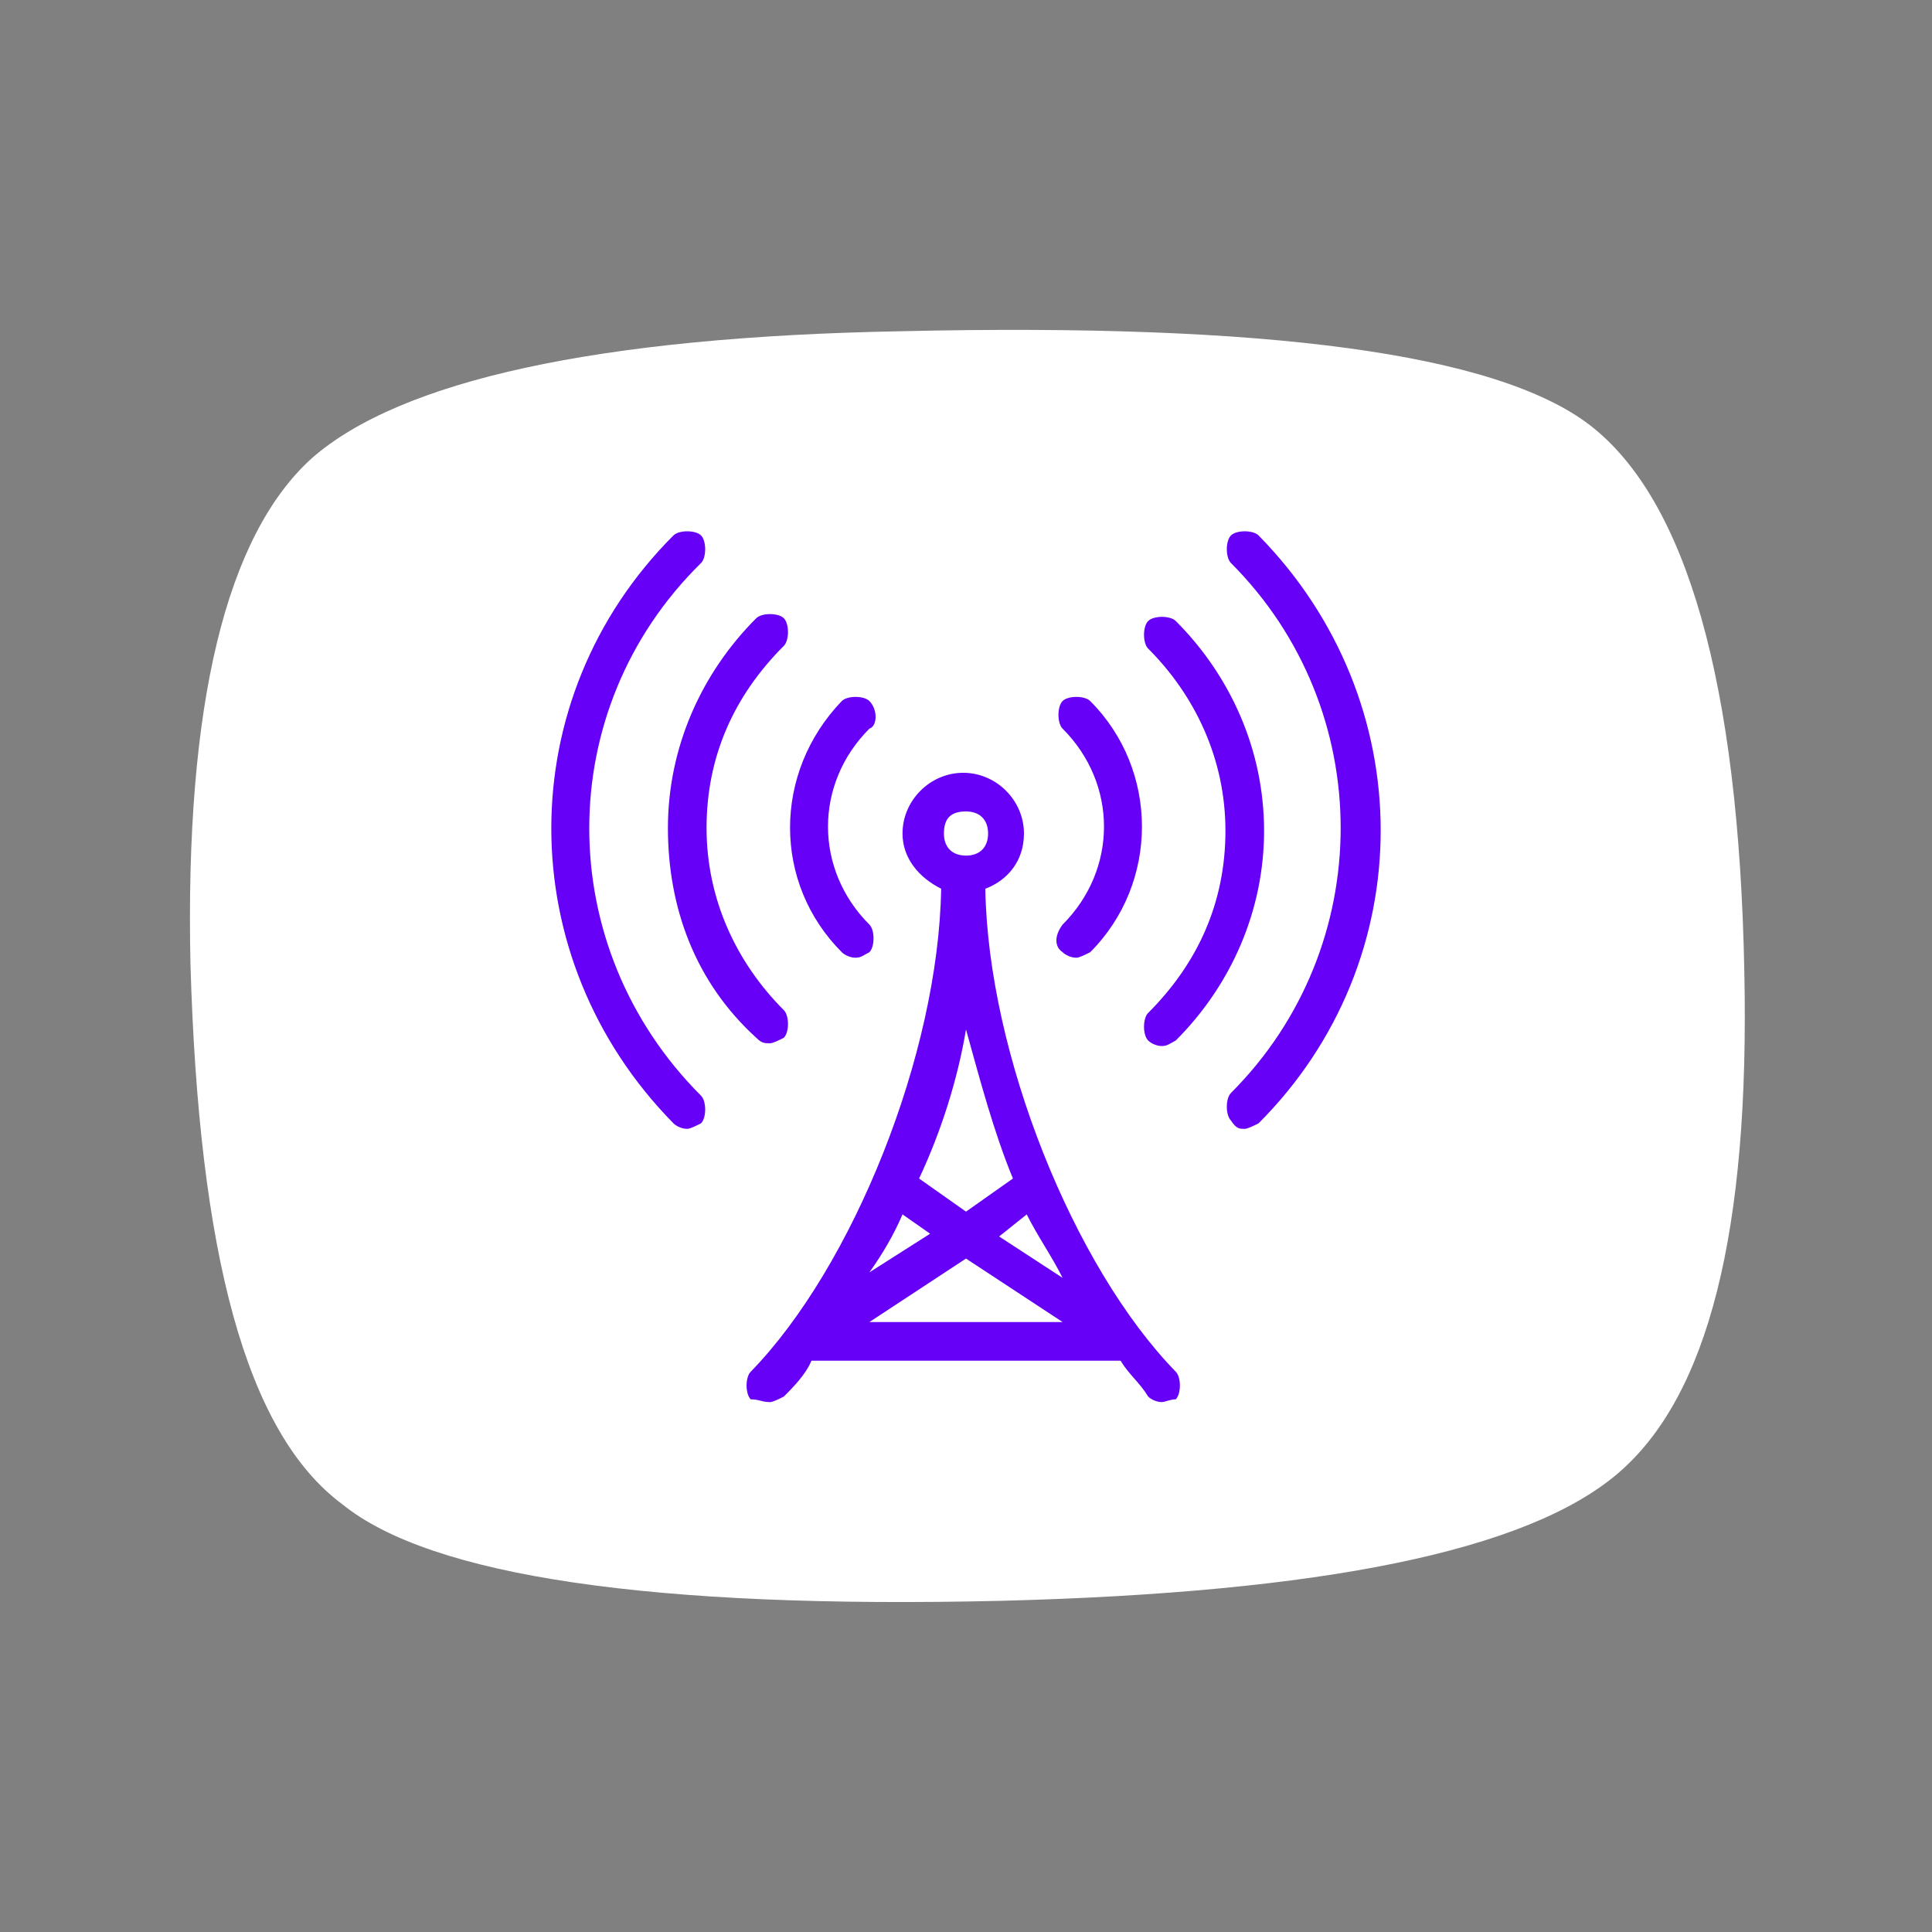
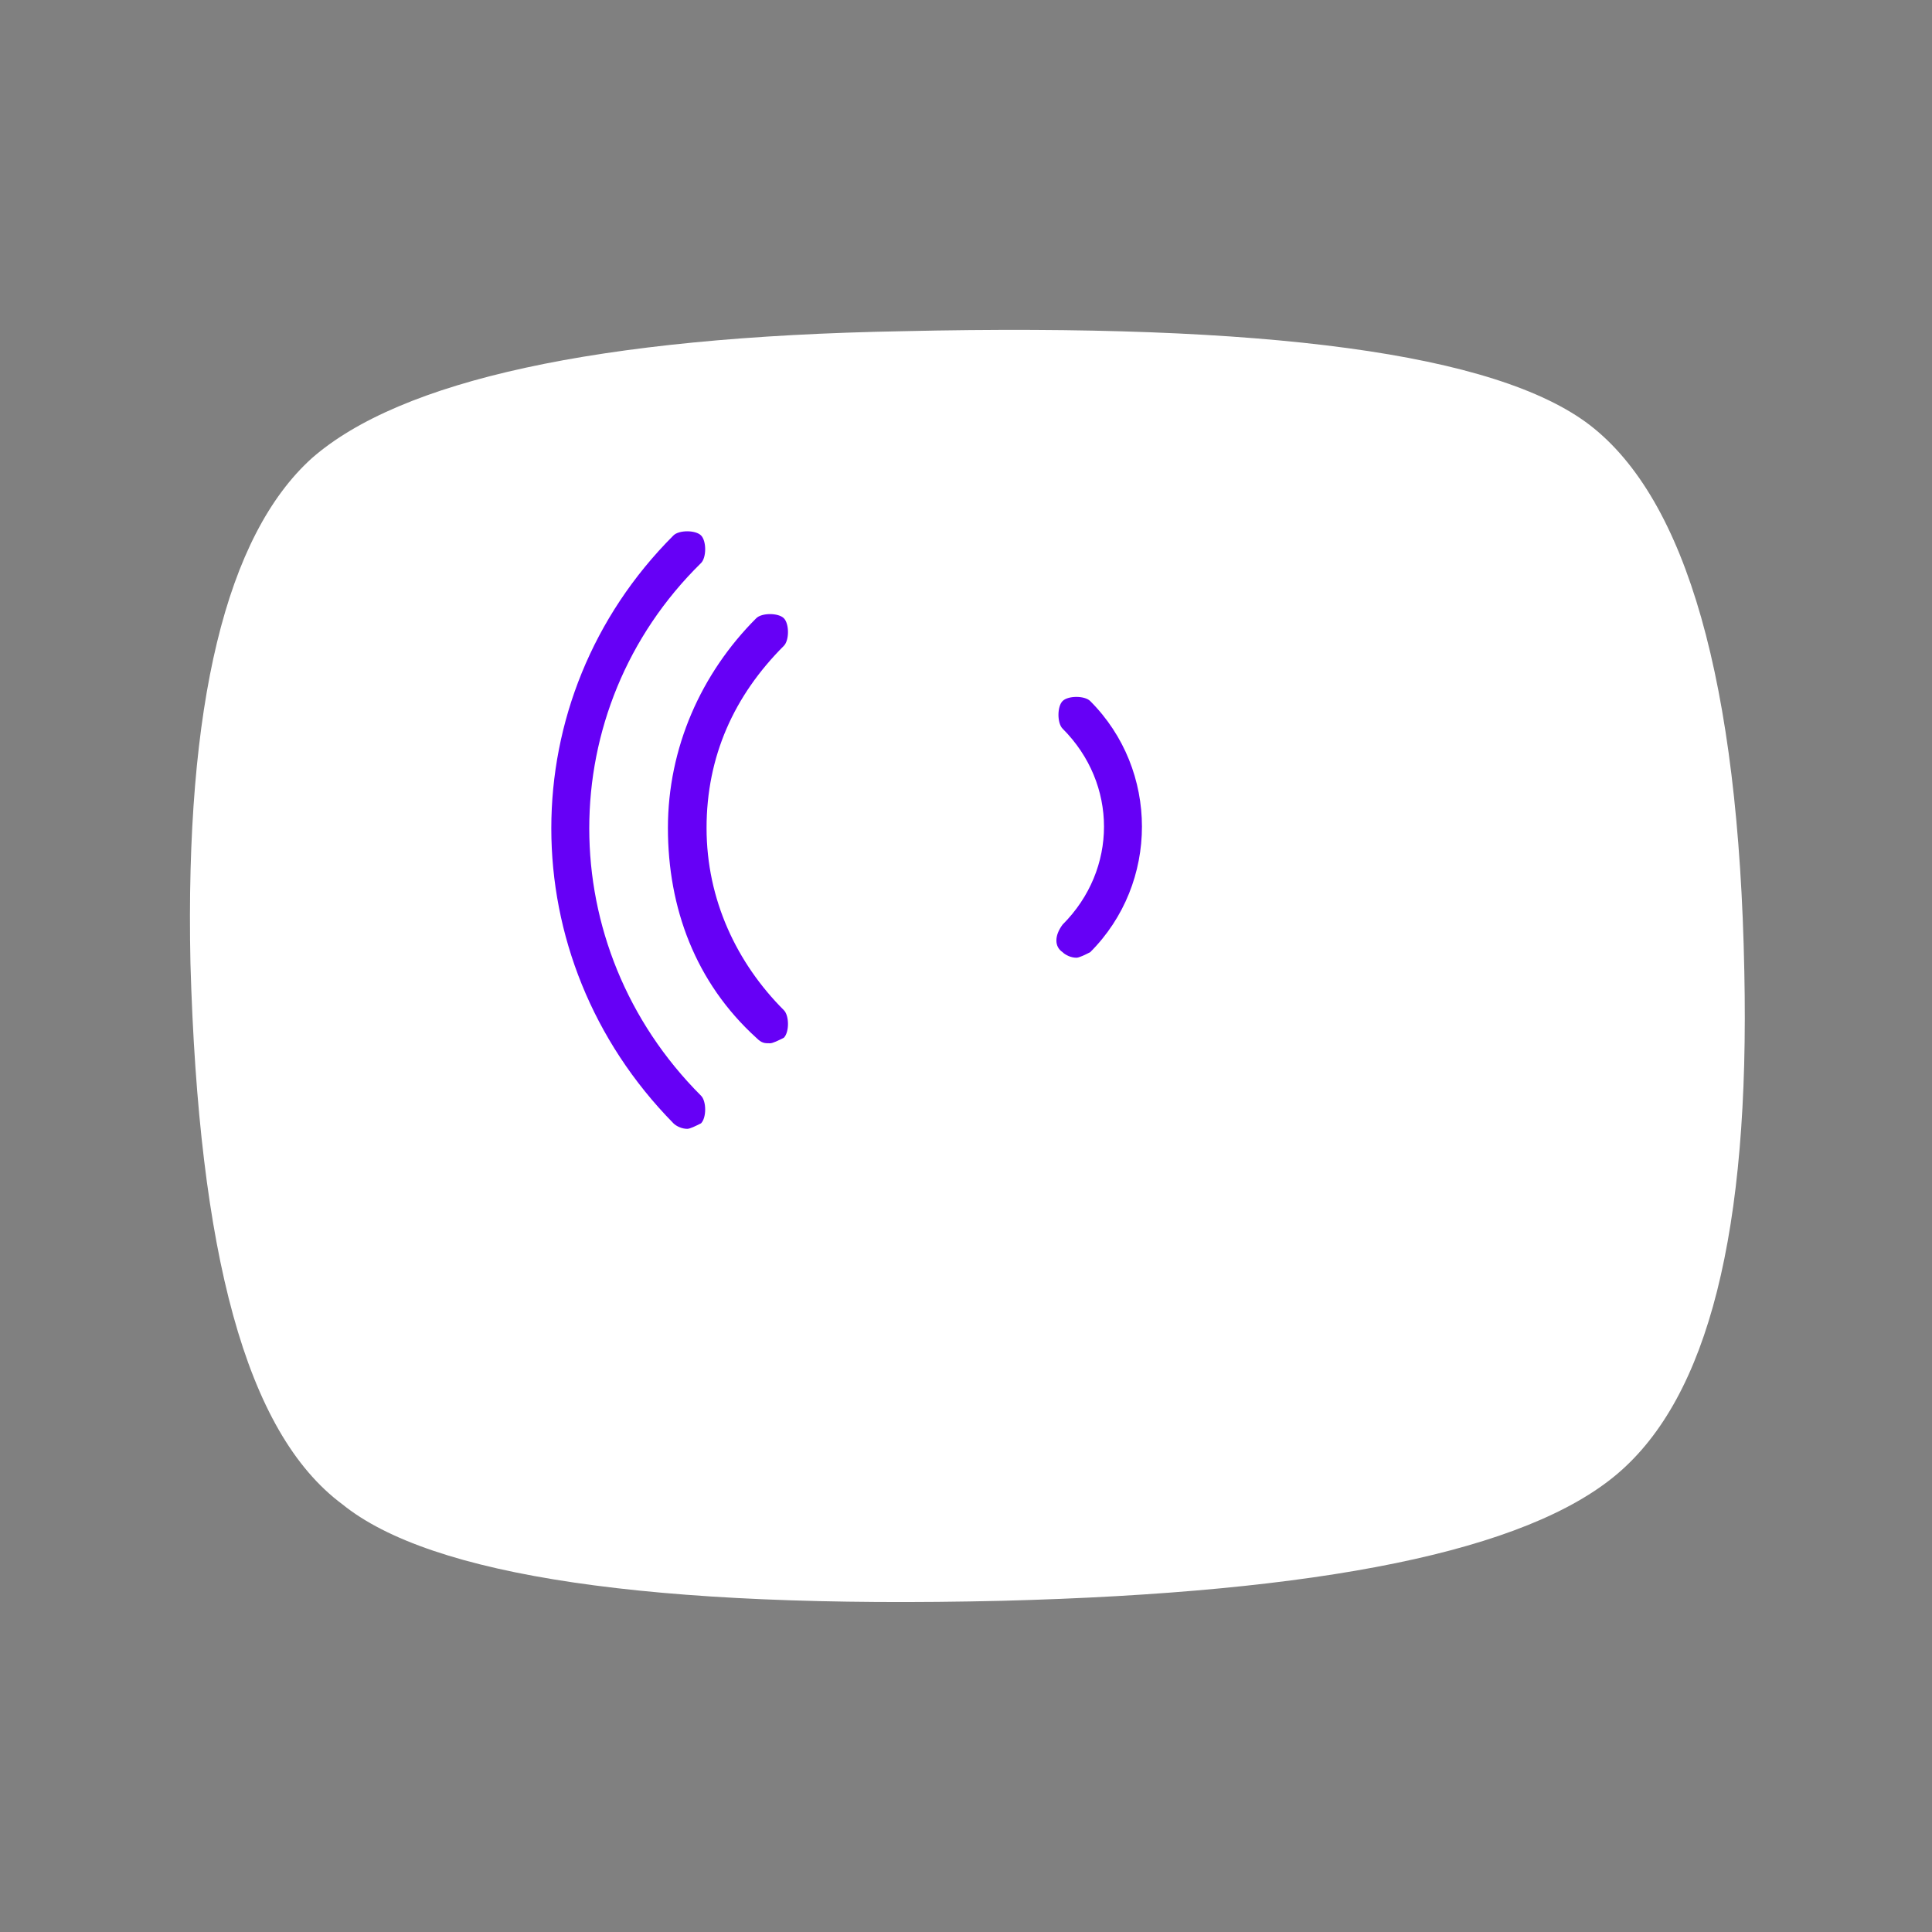
<svg xmlns="http://www.w3.org/2000/svg" version="1.1" id="Calque_1" x="0px" y="0px" viewBox="0 0 70 70" style="enable-background:new 0 0 70 70;" xml:space="preserve">
  <rect x="0" y="0" width="70" height="70" fill="#808080" stroke="none" />
  <style type="text/css">
	.st0{fill:#FFFFFF;}
	.st1{fill-rule:evenodd;clip-rule:evenodd;fill:#6600F6;}
</style>
  <path class="st0" d="M63.2,35.2c0.2,9.4-1.3,15.4-4.6,18.2c-3.3,2.8-10.7,4.3-22.3,4.6c-12.7,0.3-20.7-0.9-23.9-3.5  c-3.5-2.6-5.2-9.1-5.5-19.6c-0.2-9.4,1.3-15.5,4.4-18.3c3.2-2.8,10.3-4.4,21.4-4.6c13.2-0.3,21.5,0.8,24.9,3.4  C61.1,18.1,63,24.7,63.2,35.2" />
  <g id="_x34_4px-Line">
    <g id="tel-mast">
	</g>
-     <path id="Shape" class="st1" d="M31.5,25.4c-0.2-0.2-0.8-0.2-1,0C28,28,28,32,30.5,34.5c0.1,0.1,0.3,0.2,0.5,0.2s0.3-0.1,0.5-0.2   c0.2-0.2,0.2-0.8,0-1c-2-2-2-5.1,0-7.1C31.8,26.3,31.8,25.7,31.5,25.4L31.5,25.4z" />
    <path id="Shape_00000155107064257599272920000005084386526100168836_" class="st1" d="M38.5,34.5c0.1,0.1,0.3,0.2,0.5,0.2   c0.1,0,0.3-0.1,0.5-0.2c2.5-2.5,2.5-6.6,0-9.1c-0.2-0.2-0.8-0.2-1,0s-0.2,0.8,0,1c2,2,2,5.1,0,7.1C38.2,33.9,38.2,34.3,38.5,34.5   L38.5,34.5z" />
    <path id="Shape_00000124160025791888995970000010683833985915126436_" class="st1" d="M27.9,37.8c0.1,0,0.3-0.1,0.5-0.2   c0.2-0.2,0.2-0.8,0-1c-1.7-1.7-2.8-4-2.8-6.6s1-4.8,2.8-6.6c0.2-0.2,0.2-0.8,0-1c-0.2-0.2-0.8-0.2-1,0c-2,2-3.2,4.7-3.2,7.6   s1,5.6,3.2,7.6C27.6,37.8,27.7,37.8,27.9,37.8L27.9,37.8z" />
-     <path id="Shape_00000061449867831503997190000012413249414918577339_" class="st1" d="M42.6,22.5c-0.2-0.2-0.8-0.2-1,0   s-0.2,0.8,0,1c1.7,1.7,2.8,4,2.8,6.6s-1,4.8-2.8,6.6c-0.2,0.2-0.2,0.8,0,1c0.1,0.1,0.3,0.2,0.5,0.2s0.3-0.1,0.5-0.2   c2-2,3.2-4.7,3.2-7.6S44.6,24.5,42.6,22.5L42.6,22.5z" />
    <path id="Shape_00000074437510157088112150000013442930432389117097_" class="st1" d="M25.4,20.4c0.2-0.2,0.2-0.8,0-1   c-0.2-0.2-0.8-0.2-1,0c-5.9,5.9-5.9,15.3,0,21.3c0.1,0.1,0.3,0.2,0.5,0.2c0.1,0,0.3-0.1,0.5-0.2c0.2-0.2,0.2-0.8,0-1   C20,34.3,20,25.7,25.4,20.4L25.4,20.4z" />
-     <path id="Shape_00000053535048930728211720000001028013628899627137_" class="st1" d="M45.1,40.9c0.1,0,0.3-0.1,0.5-0.2   c5.9-5.9,5.9-15.3,0-21.3c-0.2-0.2-0.8-0.2-1,0c-0.2,0.2-0.2,0.8,0,1c5.3,5.3,5.3,13.9,0,19.2c-0.2,0.2-0.2,0.8,0,1   C44.8,40.9,44.9,40.9,45.1,40.9L45.1,40.9z" />
-     <path id="Shape_00000150799471671836025690000015721826453394047621_" class="st1" d="M27.9,50.8c0.1,0,0.3-0.1,0.5-0.2   c0.3-0.3,0.8-0.8,1-1.3h11.2c0.3,0.5,0.7,0.8,1,1.3c0.1,0.1,0.3,0.2,0.5,0.2c0.1,0,0.3-0.1,0.5-0.1c0.2-0.2,0.2-0.8,0-1   c-3.7-3.8-6.8-11.5-6.9-17.5c0.8-0.3,1.4-1,1.4-2c0-1.2-1-2.2-2.2-2.2c-1.2,0-2.2,1-2.2,2.2c0,0.9,0.6,1.6,1.4,2   c-0.1,6-3.2,13.7-6.9,17.5c-0.2,0.2-0.2,0.8,0,1C27.5,50.7,27.6,50.8,27.9,50.8L27.9,50.8z M32.7,44l1,0.7l-2.2,1.4   C32,45.4,32.4,44.7,32.7,44L32.7,44z M38.5,46.3l-2.3-1.5l1-0.8C37.6,44.8,38.1,45.5,38.5,46.3L38.5,46.3z M38.5,47.9h-7l3.5-2.3   L38.5,47.9L38.5,47.9z M35,43.9l-1.7-1.2c0.8-1.7,1.4-3.6,1.7-5.4c0.5,1.8,1,3.7,1.7,5.4L35,43.9L35,43.9z M35,29.4   c0.5,0,0.8,0.3,0.8,0.8c0,0.5-0.3,0.8-0.8,0.8s-0.8-0.3-0.8-0.8C34.2,29.6,34.5,29.4,35,29.4L35,29.4z" />
  </g>
</svg>